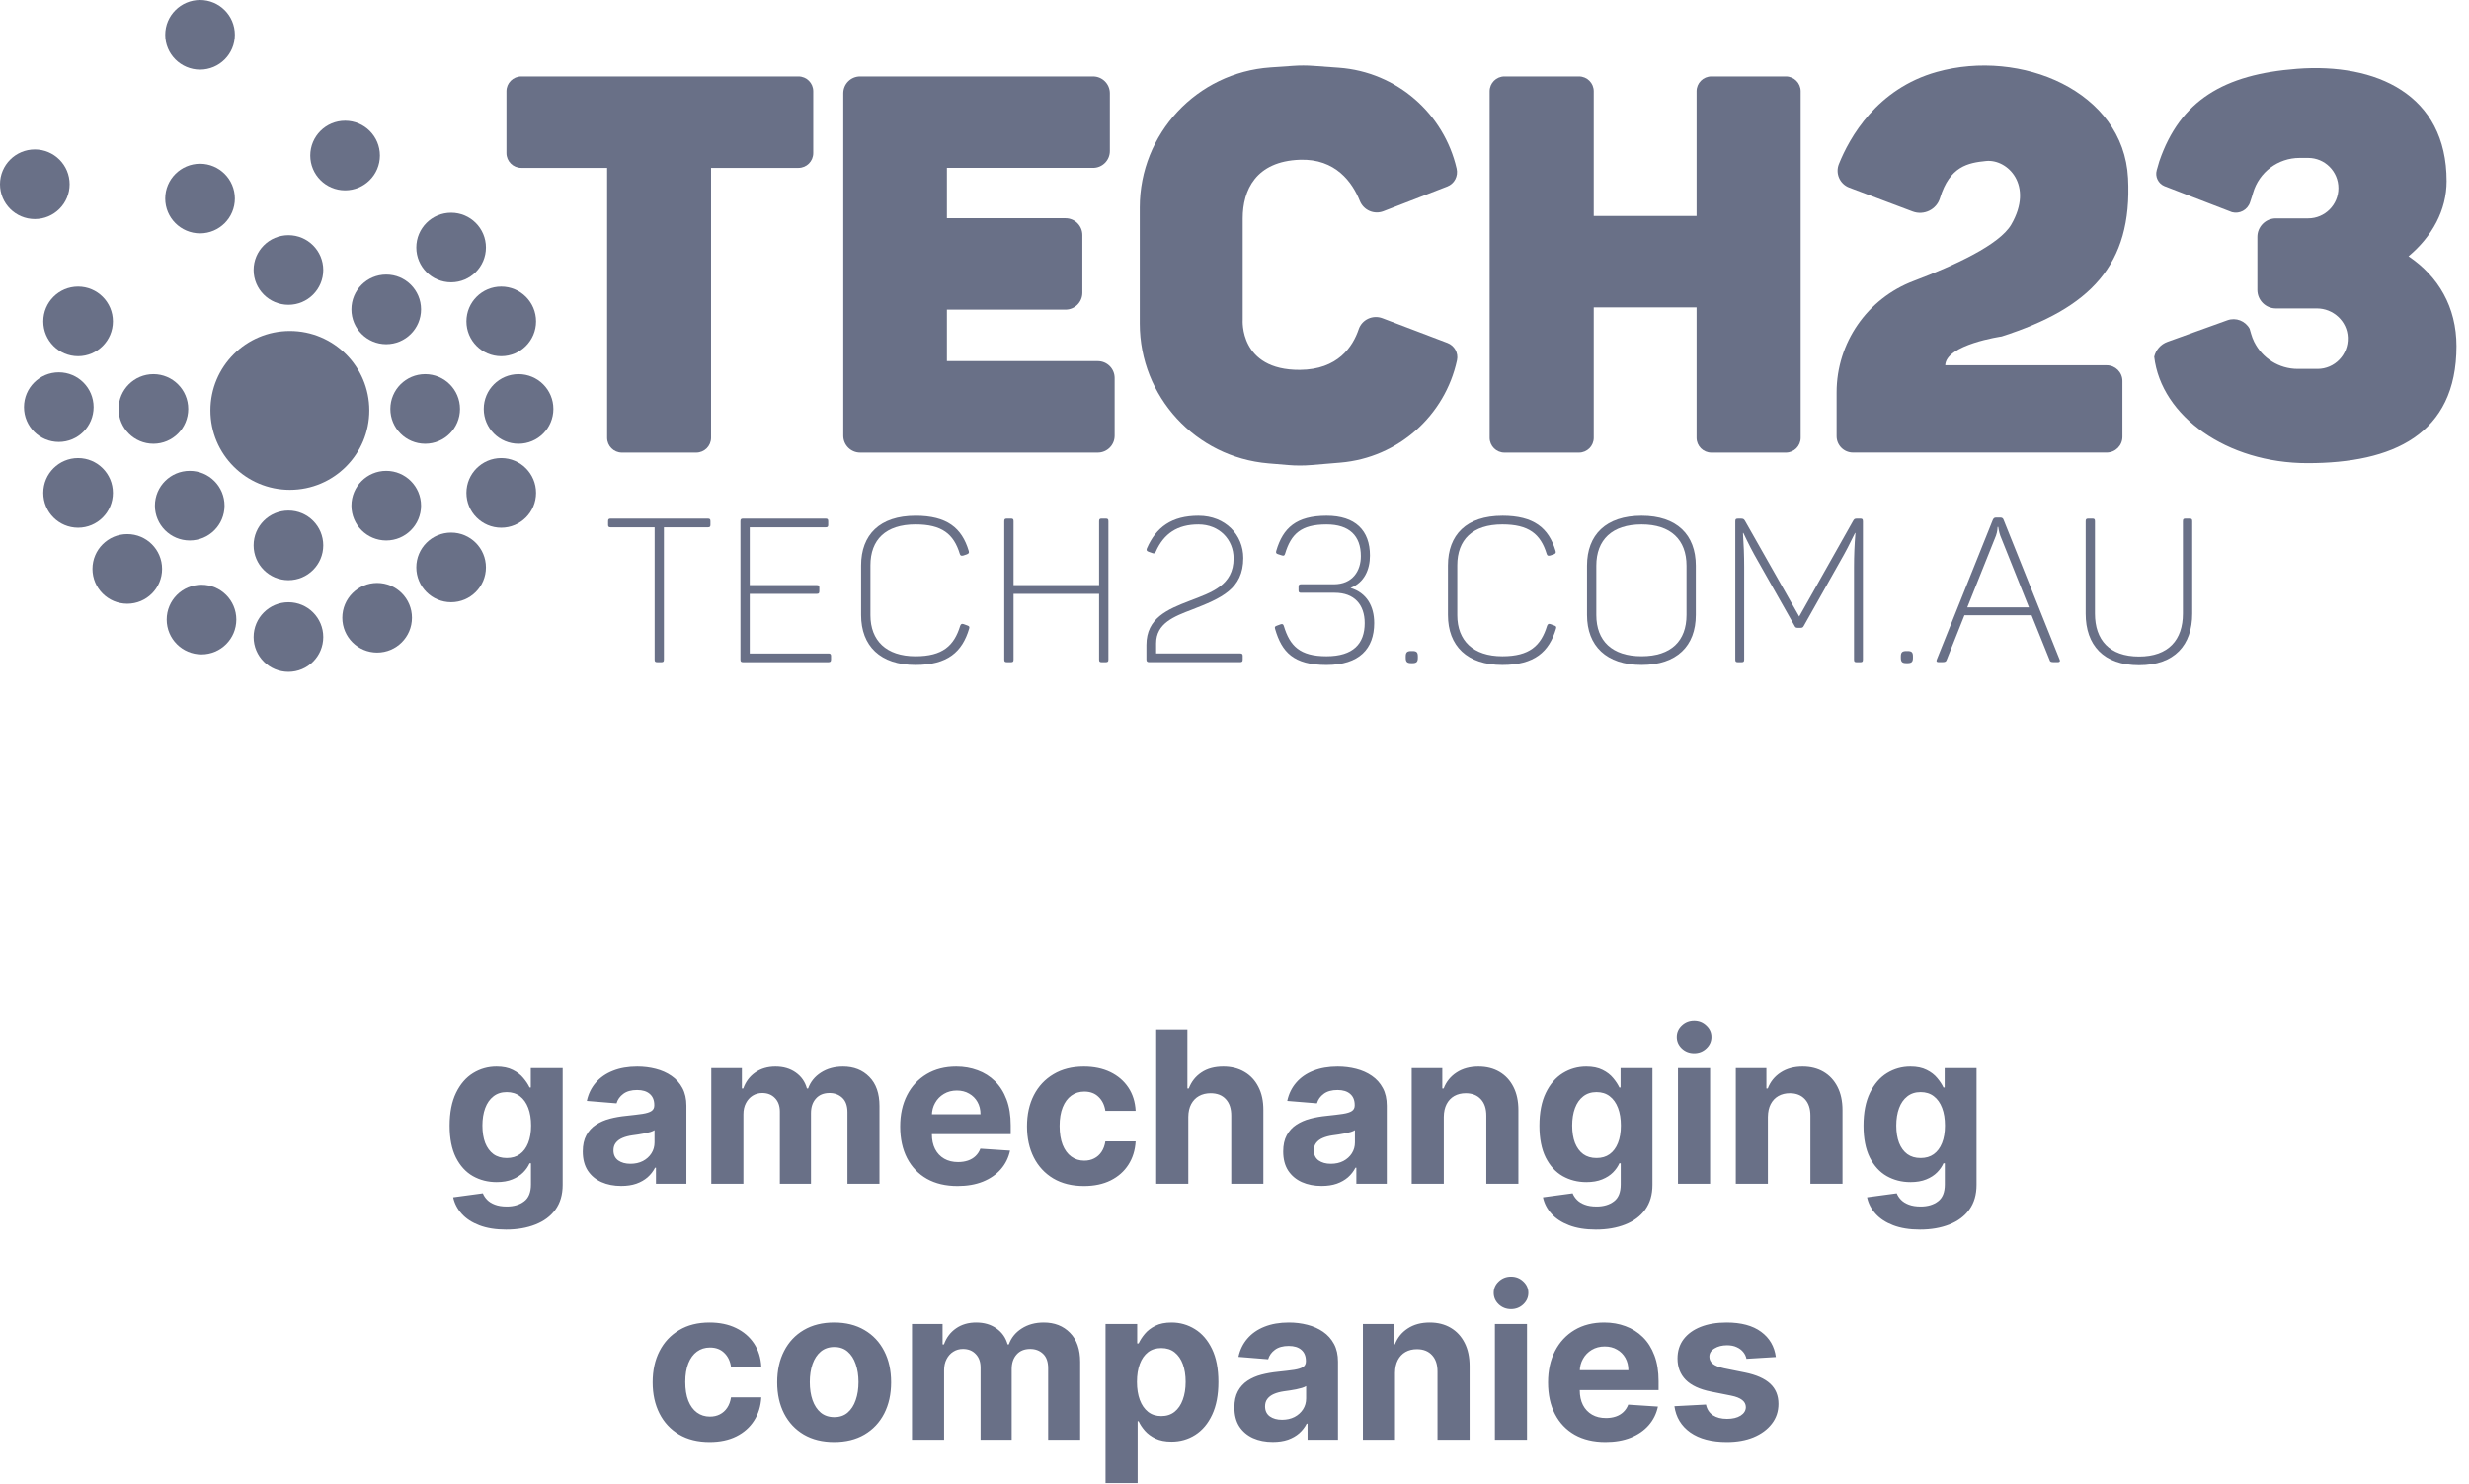
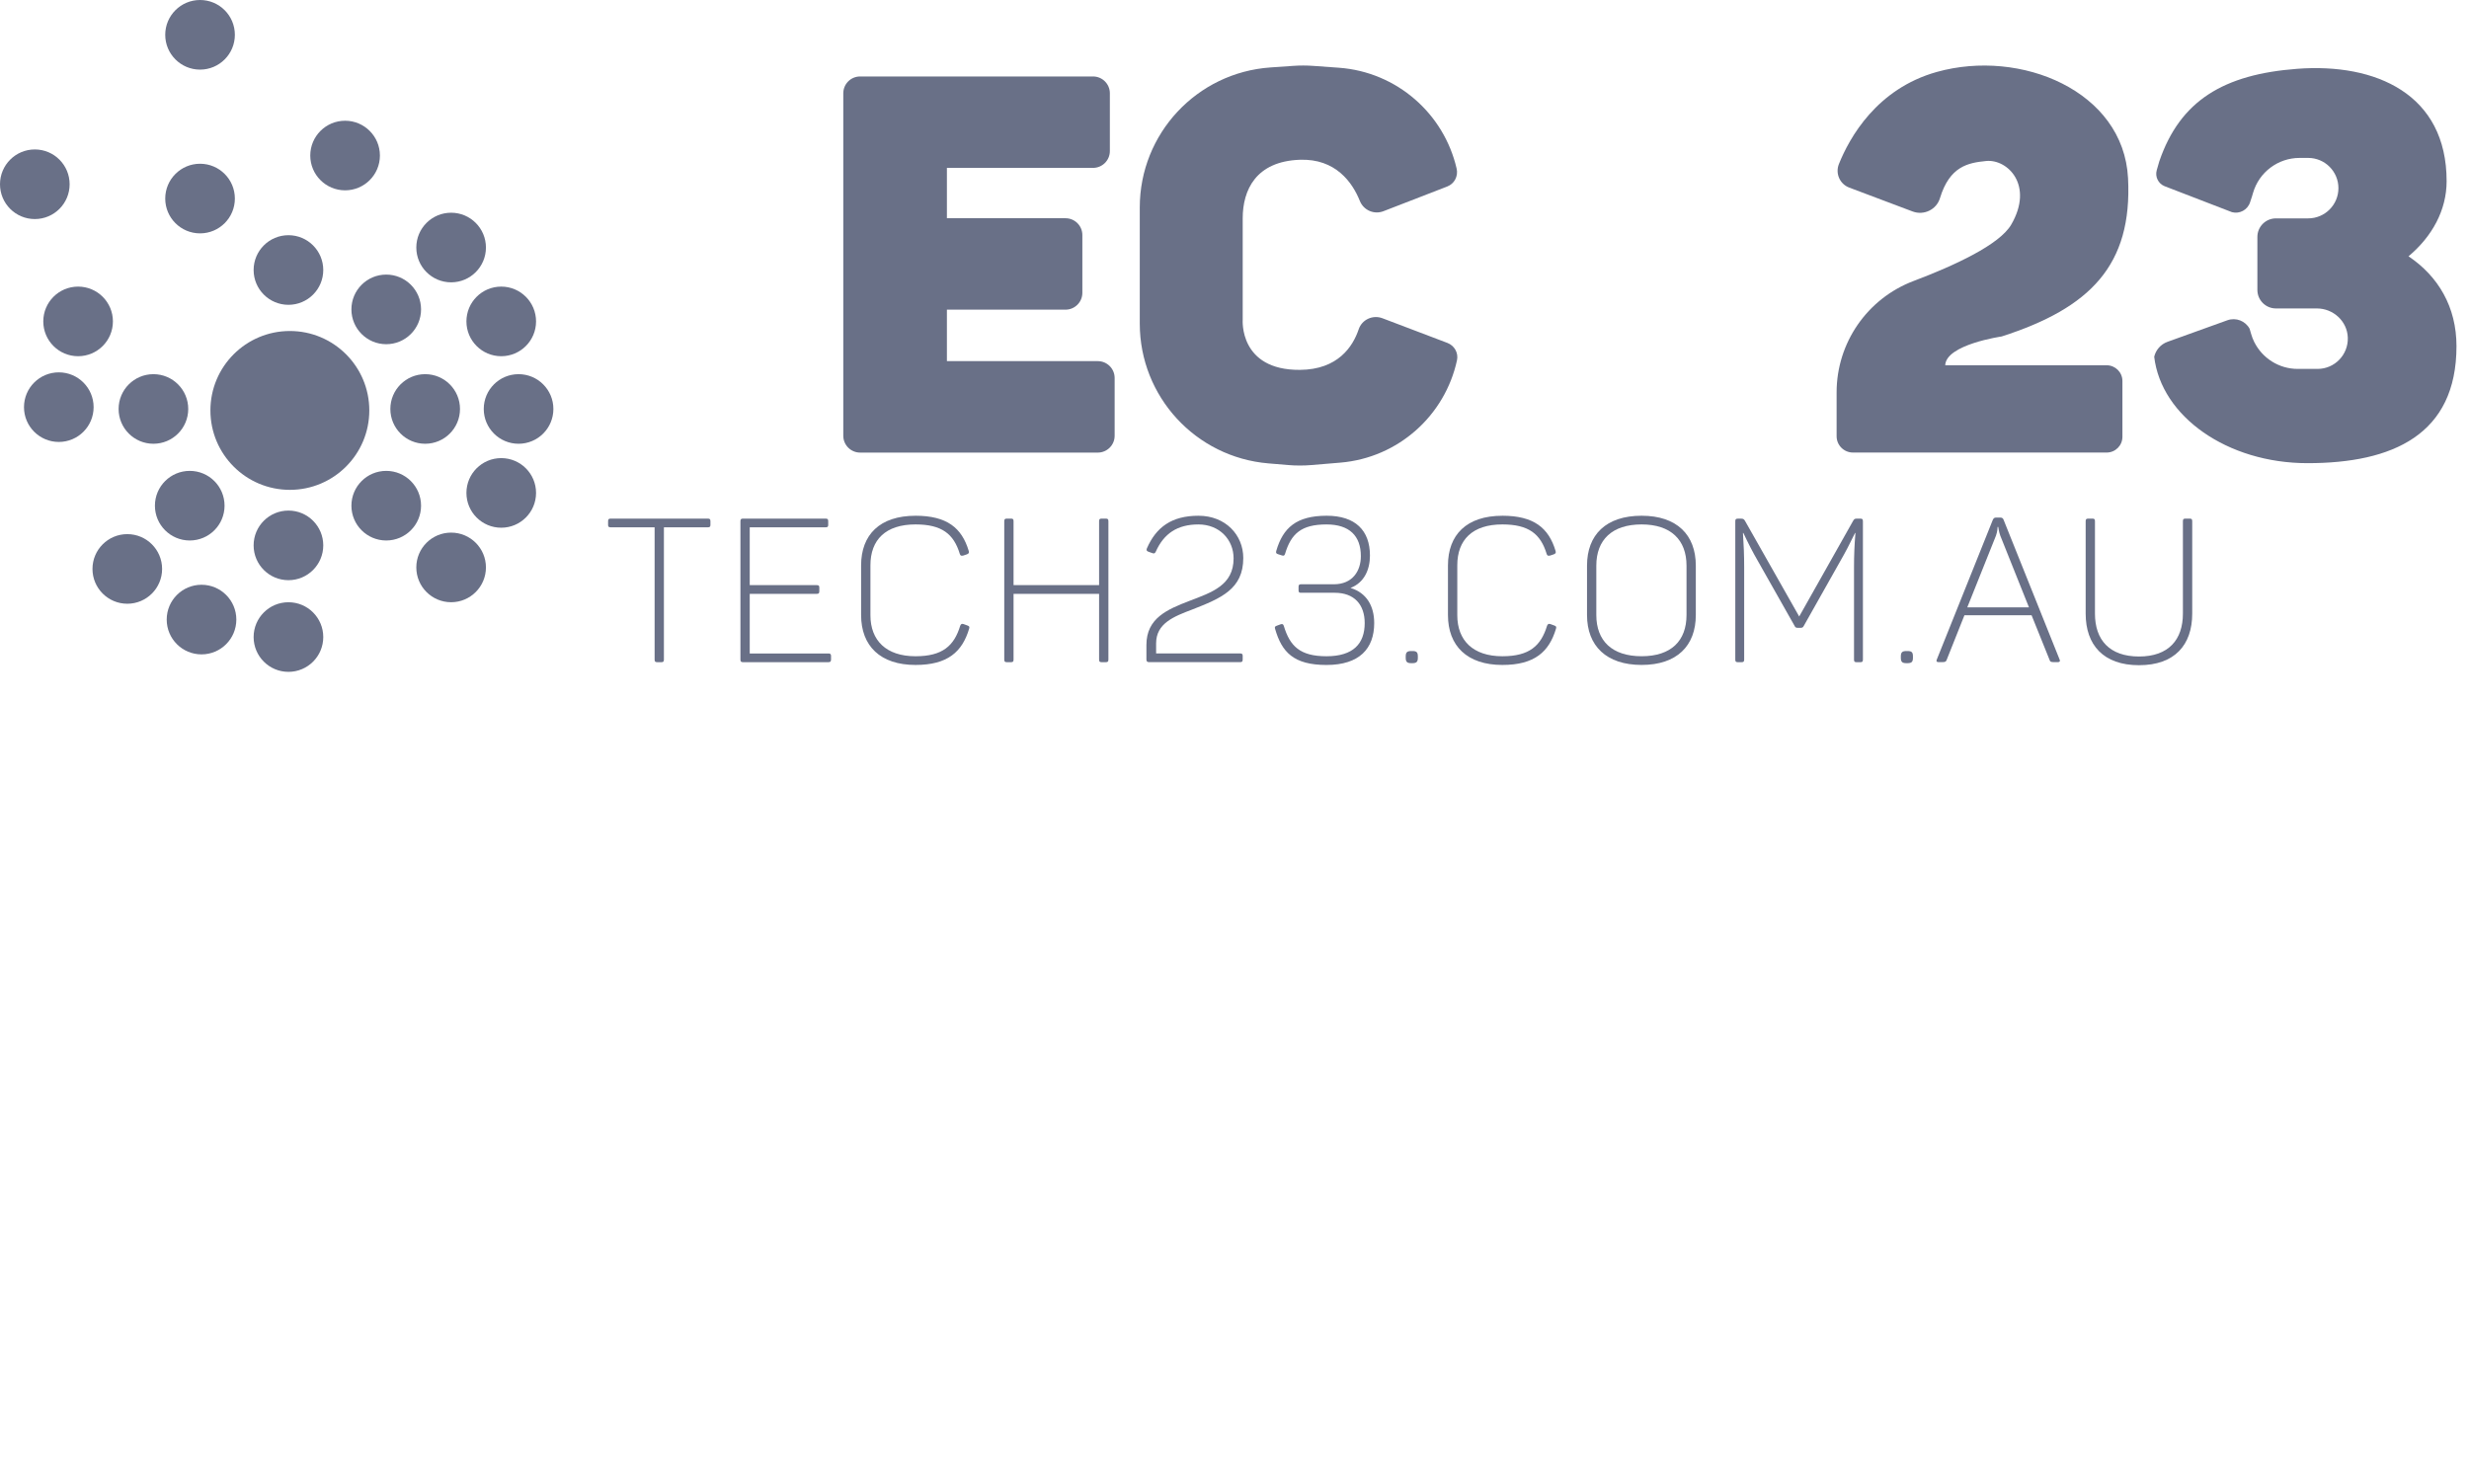
<svg xmlns="http://www.w3.org/2000/svg" width="158" height="95" viewBox="0 0 158 95" fill="none">
-   <path d="M114.283 4.894H109.518C108.995 4.894 108.57 5.318 108.57 5.841V13.825H101.989V5.841C101.989 5.318 101.565 4.894 101.042 4.894H96.276C95.753 4.894 95.328 5.318 95.328 5.841V28.023C95.328 28.546 95.753 28.971 96.276 28.971H101.042C101.565 28.971 101.989 28.546 101.989 28.023V19.678H108.57V28.023C108.57 28.546 108.995 28.971 109.518 28.971H114.283C114.807 28.971 115.231 28.546 115.231 28.023V5.841C115.231 5.318 114.807 4.894 114.283 4.894Z" fill="#697087" />
  <path d="M70.252 23.116H60.596V19.821H68.186C68.781 19.821 69.264 19.338 69.264 18.743V15.046C69.264 14.451 68.781 13.969 68.186 13.969H60.596V10.746H69.946C70.542 10.746 71.024 10.264 71.024 9.668V5.972C71.024 5.376 70.542 4.894 69.946 4.894H55.043C54.447 4.894 53.965 5.376 53.965 5.972V27.892C53.965 28.487 54.447 28.97 55.043 28.97H70.252C70.848 28.97 71.33 28.487 71.33 27.892V24.195C71.33 23.6 70.848 23.116 70.252 23.116Z" fill="#697087" />
-   <path d="M51.096 4.894H33.358C32.835 4.894 32.41 5.318 32.41 5.841V9.8C32.41 10.323 32.835 10.747 33.358 10.747H38.852V28.023C38.852 28.546 39.276 28.971 39.799 28.971H44.555C45.078 28.971 45.503 28.546 45.503 28.023V10.747H51.096C51.619 10.747 52.043 10.323 52.043 9.8V5.841C52.043 5.318 51.619 4.894 51.096 4.894Z" fill="#697087" />
  <path d="M88.467 20.371C87.852 20.137 87.158 20.453 86.948 21.076C86.575 22.182 85.621 23.66 83.183 23.675C79.281 23.701 79.525 20.465 79.525 20.465V13.975C79.525 12.163 80.367 10.327 83.183 10.226C85.479 10.145 86.549 11.686 87.021 12.861C87.26 13.457 87.931 13.751 88.531 13.519L92.617 11.937C93.074 11.76 93.325 11.274 93.216 10.796C92.412 7.292 89.403 4.605 85.675 4.335L84.04 4.217C83.618 4.186 83.195 4.186 82.773 4.215L81.3 4.317C76.591 4.643 72.938 8.557 72.938 13.277V20.712C72.938 25.381 76.516 29.271 81.169 29.661L82.433 29.767C82.933 29.809 83.435 29.809 83.934 29.767L85.771 29.613C89.495 29.301 92.477 26.579 93.238 23.06C93.34 22.591 93.075 22.121 92.627 21.951L88.468 20.371H88.467Z" fill="#697087" />
  <path d="M124.145 12.684C123.921 13.421 123.112 13.808 122.392 13.535L118.327 12.003C117.728 11.77 117.439 11.094 117.679 10.498C118.356 8.812 120.096 5.682 123.943 4.605C129.311 3.102 135.894 5.821 136.181 11.403C136.466 16.984 133.747 19.72 128.093 21.537C128.093 21.537 124.526 22.051 124.482 23.381H134.813C135.37 23.381 135.821 23.832 135.821 24.387V27.961C135.821 28.517 135.37 28.967 134.813 28.967H118.577C117.999 28.967 117.531 28.499 117.531 27.922V25.114C117.531 21.942 119.496 19.104 122.464 17.983C125.102 16.986 127.959 15.659 128.704 14.379C130.174 11.85 128.465 10.168 127.097 10.306C125.95 10.421 124.769 10.635 124.145 12.684Z" fill="#697087" />
  <path d="M154.129 16.406C155.644 15.137 156.568 13.45 156.568 11.598C156.568 6.011 152.021 4.025 147.006 4.404C142.32 4.758 139.514 6.424 138.179 10.333L138.017 10.895C137.898 11.312 138.114 11.75 138.511 11.914L142.834 13.581C143.315 13.709 143.825 13.442 143.987 12.957L144.108 12.591L144.182 12.341C144.567 11.018 145.781 10.108 147.157 10.108H147.708C148.777 10.108 149.644 10.974 149.644 12.043C149.644 13.112 148.777 13.978 147.708 13.978H145.644C144.991 13.978 144.458 14.508 144.458 15.163V18.557C144.458 19.212 144.989 19.743 145.644 19.743H148.265C149.314 19.743 150.207 20.559 150.244 21.607C150.283 22.707 149.402 23.613 148.31 23.613H147.036C145.843 23.613 144.771 22.929 144.255 21.885L144.251 21.889L144.241 21.856C144.167 21.705 144.106 21.546 144.059 21.38L143.96 21.041C143.69 20.545 143.09 20.301 142.537 20.5L138.707 21.879C138.263 22.038 137.956 22.408 137.855 22.835C138.304 26.654 142.525 29.647 147.667 29.647C153.109 29.647 157.199 27.828 157.199 22.159C157.199 19.65 156.037 17.689 154.129 16.405V16.406Z" fill="#697087" />
  <path d="M18.549 31.355C21.357 31.355 23.633 29.079 23.633 26.271C23.633 23.463 21.357 21.187 18.549 21.187C15.741 21.187 13.465 23.463 13.465 26.271C13.465 29.079 15.741 31.355 18.549 31.355Z" fill="#697087" />
  <path d="M24.716 34.596C25.947 34.596 26.945 33.599 26.945 32.368C26.945 31.138 25.947 30.14 24.716 30.14C23.486 30.14 22.488 31.138 22.488 32.368C22.488 33.599 23.486 34.596 24.716 34.596Z" fill="#697087" />
  <path d="M18.459 37.137C19.689 37.137 20.687 36.139 20.687 34.909C20.687 33.678 19.689 32.681 18.459 32.681C17.228 32.681 16.23 33.678 16.23 34.909C16.23 36.139 17.228 37.137 18.459 37.137Z" fill="#697087" />
  <path d="M3.763 28.289C4.994 28.289 5.991 27.292 5.991 26.061C5.991 24.831 4.994 23.834 3.763 23.834C2.533 23.834 1.535 24.831 1.535 26.061C1.535 27.292 2.533 28.289 3.763 28.289Z" fill="#697087" />
  <path d="M4.998 22.801C6.228 22.801 7.226 21.803 7.226 20.573C7.226 19.342 6.228 18.345 4.998 18.345C3.767 18.345 2.77 19.342 2.77 20.573C2.77 21.803 3.767 22.801 4.998 22.801Z" fill="#697087" />
  <path d="M9.818 28.405C11.049 28.405 12.046 27.408 12.046 26.178C12.046 24.947 11.049 23.95 9.818 23.95C8.587 23.95 7.59 24.947 7.59 26.178C7.59 27.408 8.587 28.405 9.818 28.405Z" fill="#697087" />
-   <path d="M4.998 33.779C6.228 33.779 7.226 32.781 7.226 31.551C7.226 30.32 6.228 29.323 4.998 29.323C3.767 29.323 2.77 30.32 2.77 31.551C2.77 32.781 3.767 33.779 4.998 33.779Z" fill="#697087" />
  <path d="M12.142 34.596C13.373 34.596 14.37 33.599 14.37 32.368C14.37 31.138 13.373 30.14 12.142 30.14C10.912 30.14 9.914 31.138 9.914 32.368C9.914 33.599 10.912 34.596 12.142 34.596Z" fill="#697087" />
  <path d="M12.896 41.886C14.127 41.886 15.124 40.889 15.124 39.658C15.124 38.428 14.127 37.43 12.896 37.43C11.665 37.43 10.668 38.428 10.668 39.658C10.668 40.889 11.665 41.886 12.896 41.886Z" fill="#697087" />
  <path d="M18.459 43.005C19.689 43.005 20.687 42.008 20.687 40.777C20.687 39.547 19.689 38.549 18.459 38.549C17.228 38.549 16.23 39.547 16.23 40.777C16.23 42.008 17.228 43.005 18.459 43.005Z" fill="#697087" />
  <path d="M32.076 33.779C33.306 33.779 34.304 32.781 34.304 31.551C34.304 30.32 33.306 29.323 32.076 29.323C30.845 29.323 29.848 30.32 29.848 31.551C29.848 32.781 30.845 33.779 32.076 33.779Z" fill="#697087" />
  <path d="M22.084 12.183C23.314 12.183 24.312 11.186 24.312 9.956C24.312 8.725 23.314 7.728 22.084 7.728C20.853 7.728 19.855 8.725 19.855 9.956C19.855 11.186 20.853 12.183 22.084 12.183Z" fill="#697087" />
  <path d="M2.228 14.022C3.459 14.022 4.456 13.025 4.456 11.794C4.456 10.564 3.459 9.566 2.228 9.566C0.998 9.566 0 10.564 0 11.794C0 13.025 0.998 14.022 2.228 14.022Z" fill="#697087" />
  <path d="M12.802 14.938C14.033 14.938 15.03 13.94 15.03 12.71C15.03 11.479 14.033 10.481 12.802 10.481C11.572 10.481 10.574 11.479 10.574 12.71C10.574 13.94 11.572 14.938 12.802 14.938Z" fill="#697087" />
  <path d="M12.802 4.456C14.033 4.456 15.03 3.458 15.03 2.228C15.03 0.997 14.033 0 12.802 0C11.572 0 10.574 0.997 10.574 2.228C10.574 3.458 11.572 4.456 12.802 4.456Z" fill="#697087" />
  <path d="M18.459 19.511C19.689 19.511 20.687 18.514 20.687 17.283C20.687 16.053 19.689 15.055 18.459 15.055C17.228 15.055 16.23 16.053 16.23 17.283C16.23 18.514 17.228 19.511 18.459 19.511Z" fill="#697087" />
  <path d="M24.716 22.032C25.947 22.032 26.945 21.034 26.945 19.804C26.945 18.573 25.947 17.576 24.716 17.576C23.486 17.576 22.488 18.573 22.488 19.804C22.488 21.034 23.486 22.032 24.716 22.032Z" fill="#697087" />
  <path d="M32.076 22.801C33.306 22.801 34.304 21.803 34.304 20.573C34.304 19.342 33.306 18.345 32.076 18.345C30.845 18.345 29.848 19.342 29.848 20.573C29.848 21.803 30.845 22.801 32.076 22.801Z" fill="#697087" />
  <path d="M33.185 28.405C34.416 28.405 35.413 27.408 35.413 26.178C35.413 24.947 34.416 23.95 33.185 23.95C31.955 23.95 30.957 24.947 30.957 26.178C30.957 27.408 31.955 28.405 33.185 28.405Z" fill="#697087" />
  <path d="M28.869 38.548C30.099 38.548 31.097 37.55 31.097 36.32C31.097 35.089 30.099 34.092 28.869 34.092C27.638 34.092 26.641 35.089 26.641 36.32C26.641 37.55 27.638 38.548 28.869 38.548Z" fill="#697087" />
-   <path d="M24.134 41.77C25.365 41.77 26.363 40.772 26.363 39.542C26.363 38.312 25.365 37.314 24.134 37.314C22.904 37.314 21.906 38.312 21.906 39.542C21.906 40.772 22.904 41.77 24.134 41.77Z" fill="#697087" />
  <path d="M8.146 38.645C9.377 38.645 10.374 37.647 10.374 36.417C10.374 35.187 9.377 34.189 8.146 34.189C6.916 34.189 5.918 35.187 5.918 36.417C5.918 37.647 6.916 38.645 8.146 38.645Z" fill="#697087" />
  <path d="M27.209 28.405C28.439 28.405 29.437 27.408 29.437 26.178C29.437 24.947 28.439 23.95 27.209 23.95C25.978 23.95 24.98 24.947 24.98 26.178C24.98 27.408 25.978 28.405 27.209 28.405Z" fill="#697087" />
  <path d="M28.869 18.072C30.099 18.072 31.097 17.074 31.097 15.844C31.097 14.613 30.099 13.616 28.869 13.616C27.638 13.616 26.641 14.613 26.641 15.844C26.641 17.074 27.638 18.072 28.869 18.072Z" fill="#697087" />
  <path d="M45.463 33.364V33.597C45.463 33.714 45.424 33.753 45.294 33.753H42.486V42.217C42.486 42.346 42.447 42.385 42.331 42.385H42.059C41.929 42.385 41.891 42.346 41.891 42.217V33.753H39.082C38.953 33.753 38.914 33.714 38.914 33.597V33.364C38.914 33.235 38.953 33.196 39.082 33.196H45.294C45.424 33.196 45.463 33.235 45.463 33.364Z" fill="#697087" />
  <path d="M53 33.364V33.597C53 33.714 52.961 33.753 52.832 33.753H47.978V37.454H52.275C52.392 37.454 52.431 37.493 52.431 37.609V37.842C52.431 37.972 52.392 38.011 52.275 38.011H47.978V41.828H53.013C53.129 41.828 53.181 41.867 53.181 41.984V42.217C53.181 42.346 53.129 42.385 53.013 42.385H47.551C47.422 42.385 47.383 42.346 47.383 42.217V33.364C47.383 33.235 47.422 33.196 47.551 33.196H52.832C52.961 33.196 53 33.235 53 33.364Z" fill="#697087" />
  <path d="M58.588 33.012C60.594 33.012 61.552 33.788 61.992 35.263C62.031 35.392 61.992 35.431 61.875 35.483L61.642 35.561C61.513 35.587 61.461 35.574 61.422 35.458C61.034 34.176 60.27 33.568 58.588 33.568C56.673 33.568 55.702 34.552 55.702 36.183V39.379C55.702 40.997 56.711 42.006 58.588 42.006C60.322 42.006 61.059 41.333 61.448 40.052C61.499 39.935 61.551 39.91 61.668 39.949L61.914 40.039C62.031 40.078 62.056 40.13 62.017 40.247C61.577 41.722 60.645 42.563 58.587 42.563C56.336 42.563 55.105 41.347 55.105 39.367V36.196C55.105 34.229 56.297 33.013 58.587 33.013L58.588 33.012Z" fill="#697087" />
  <path d="M70.931 33.364V42.217C70.931 42.346 70.892 42.385 70.763 42.385H70.491C70.374 42.385 70.335 42.346 70.335 42.217V38.011H64.861V42.217C64.861 42.346 64.822 42.385 64.705 42.385H64.434C64.305 42.385 64.266 42.346 64.266 42.217V33.364C64.266 33.235 64.305 33.196 64.434 33.196H64.705C64.822 33.196 64.861 33.235 64.861 33.364V37.454H70.335V33.364C70.335 33.235 70.374 33.196 70.491 33.196H70.763C70.892 33.196 70.931 33.235 70.931 33.364Z" fill="#697087" />
  <path d="M76.703 33.013C78.424 33.013 79.562 34.243 79.562 35.718C79.562 37.711 78.139 38.293 76.288 39.018C75.124 39.458 73.984 39.898 73.984 41.179V41.826H79.355C79.485 41.826 79.524 41.865 79.524 41.982V42.215C79.524 42.344 79.485 42.383 79.355 42.383H73.532C73.415 42.383 73.363 42.331 73.363 42.215V41.282C73.363 39.561 74.709 39.005 76.12 38.461C77.543 37.917 78.942 37.464 78.942 35.743C78.942 34.54 78.036 33.569 76.69 33.569C75.344 33.569 74.477 34.152 73.96 35.316C73.908 35.419 73.856 35.446 73.752 35.407L73.493 35.316C73.377 35.265 73.351 35.226 73.39 35.109C73.986 33.737 74.982 33.012 76.704 33.012L76.703 33.013Z" fill="#697087" />
  <path d="M86.426 37.634C87.449 37.944 87.94 38.786 87.94 39.885C87.94 41.516 86.995 42.564 84.886 42.564C82.776 42.564 82.026 41.736 81.599 40.26C81.56 40.143 81.586 40.092 81.702 40.053L81.948 39.962C82.065 39.923 82.117 39.949 82.156 40.065C82.544 41.347 83.178 42.006 84.886 42.006C86.594 42.006 87.332 41.204 87.332 39.884C87.332 38.707 86.672 37.943 85.416 37.943H83.255C83.138 37.943 83.099 37.904 83.099 37.788V37.568C83.099 37.438 83.138 37.399 83.255 37.399H85.352C86.555 37.399 87.086 36.545 87.086 35.6C87.086 34.294 86.348 33.569 84.886 33.569C83.268 33.569 82.621 34.164 82.233 35.458C82.194 35.575 82.142 35.587 82.025 35.549L81.779 35.471C81.662 35.432 81.637 35.38 81.676 35.251C82.103 33.788 82.957 33.012 84.898 33.012C86.737 33.012 87.668 33.957 87.668 35.561C87.668 36.455 87.306 37.295 86.425 37.632L86.426 37.634Z" fill="#697087" />
  <path d="M90.733 42.022V42.099C90.733 42.358 90.655 42.449 90.383 42.449H90.319C90.047 42.449 89.957 42.371 89.957 42.099V42.022C89.957 41.75 90.047 41.672 90.319 41.672H90.383C90.655 41.672 90.733 41.75 90.733 42.022Z" fill="#697087" />
  <path d="M96.142 33.012C98.149 33.012 99.106 33.788 99.546 35.263C99.585 35.392 99.546 35.431 99.43 35.483L99.197 35.561C99.067 35.587 99.016 35.574 98.977 35.458C98.589 34.176 97.825 33.568 96.142 33.568C94.228 33.568 93.257 34.552 93.257 36.183V39.379C93.257 40.997 94.266 42.006 96.142 42.006C97.876 42.006 98.614 41.333 99.002 40.052C99.054 39.935 99.106 39.91 99.222 39.949L99.468 40.039C99.585 40.078 99.611 40.13 99.572 40.247C99.132 41.722 98.2 42.563 96.142 42.563C93.89 42.563 92.66 41.347 92.66 39.367V36.196C92.66 34.229 93.851 33.013 96.142 33.013L96.142 33.012Z" fill="#697087" />
  <path d="M105.053 33.012C107.304 33.012 108.521 34.228 108.521 36.208V39.365C108.521 41.345 107.305 42.562 105.053 42.562C102.8 42.562 101.559 41.345 101.559 39.365V36.208C101.559 34.228 102.775 33.012 105.053 33.012ZM105.053 33.568C103.163 33.568 102.154 34.552 102.154 36.208V39.365C102.154 41.021 103.163 42.005 105.053 42.005C106.942 42.005 107.926 41.021 107.926 39.365V36.208C107.926 34.552 106.917 33.568 105.053 33.568Z" fill="#697087" />
  <path d="M119.215 33.366V42.218C119.215 42.347 119.176 42.386 119.06 42.386H118.801C118.684 42.386 118.645 42.347 118.645 42.218V36.278C118.645 35.605 118.671 34.88 118.736 34.117H118.71C118.386 34.79 118.089 35.359 117.738 35.968L115.434 40.057C115.383 40.16 115.331 40.186 115.227 40.186H115.059C114.942 40.186 114.89 40.174 114.839 40.057L112.497 35.916C112.16 35.334 111.876 34.778 111.565 34.117H111.538C111.59 34.881 111.616 35.579 111.616 36.278V42.218C111.616 42.347 111.577 42.386 111.448 42.386H111.215C111.086 42.386 111.047 42.347 111.047 42.218V33.366C111.047 33.236 111.086 33.198 111.215 33.198H111.422C111.565 33.198 111.604 33.236 111.669 33.34L115.137 39.461L118.58 33.352C118.645 33.236 118.683 33.197 118.813 33.197H119.059C119.175 33.197 119.214 33.236 119.214 33.365L119.215 33.366Z" fill="#697087" />
  <path d="M122.416 42.022V42.099C122.416 42.358 122.338 42.449 122.067 42.449H122.003C121.731 42.449 121.641 42.371 121.641 42.099V42.022C121.641 41.75 121.731 41.672 122.003 41.672H122.067C122.338 41.672 122.416 41.75 122.416 42.022Z" fill="#697087" />
  <path d="M131.678 42.383H131.445C131.251 42.383 131.187 42.357 131.16 42.241L130.008 39.382H125.711L124.573 42.241C124.534 42.358 124.47 42.383 124.275 42.383H124.055C123.926 42.383 123.899 42.319 123.938 42.228L127.523 33.285C127.575 33.168 127.626 33.129 127.743 33.129H128.002C128.119 33.129 128.183 33.168 128.222 33.285L131.806 42.228C131.845 42.318 131.819 42.383 131.677 42.383H131.678ZM127.873 33.726H127.834C127.834 33.791 127.822 34.023 127.731 34.282L125.893 38.877H129.841L128.003 34.282C127.912 34.023 127.886 33.791 127.873 33.726Z" fill="#697087" />
  <path d="M136.884 42.022C138.775 42.022 139.692 40.948 139.692 39.278V33.364C139.692 33.235 139.731 33.196 139.848 33.196H140.132C140.249 33.196 140.288 33.235 140.288 33.364V39.278C140.288 41.285 139.164 42.579 136.884 42.579C134.607 42.579 133.469 41.285 133.469 39.278V33.364C133.469 33.235 133.508 33.196 133.637 33.196H133.908C134.025 33.196 134.064 33.235 134.064 33.364V39.278C134.064 40.948 134.982 42.022 136.886 42.022H136.884Z" fill="#697087" />
-   <path d="M32.385 78.704C31.72 78.704 31.149 78.612 30.673 78.429C30.201 78.249 29.825 78.003 29.545 77.691C29.265 77.379 29.084 77.029 29 76.64L30.9 76.384C30.958 76.532 31.049 76.671 31.175 76.799C31.3 76.928 31.466 77.031 31.672 77.108C31.88 77.188 32.134 77.228 32.433 77.228C32.88 77.228 33.248 77.119 33.538 76.9C33.83 76.685 33.977 76.323 33.977 75.816V74.461H33.89C33.8 74.666 33.665 74.861 33.485 75.044C33.305 75.227 33.073 75.377 32.79 75.492C32.507 75.608 32.17 75.666 31.778 75.666C31.221 75.666 30.715 75.537 30.259 75.28C29.805 75.02 29.444 74.623 29.174 74.089C28.907 73.552 28.773 72.874 28.773 72.055C28.773 71.216 28.91 70.515 29.183 69.952C29.456 69.39 29.82 68.969 30.273 68.689C30.729 68.409 31.229 68.269 31.773 68.269C32.187 68.269 32.535 68.34 32.814 68.482C33.094 68.62 33.319 68.793 33.489 69.002C33.663 69.208 33.797 69.411 33.89 69.61H33.967V68.366H36.007V75.844C36.007 76.475 35.852 77.002 35.544 77.426C35.235 77.85 34.807 78.168 34.261 78.381C33.718 78.596 33.092 78.704 32.385 78.704ZM32.428 74.123C32.76 74.123 33.039 74.041 33.267 73.877C33.499 73.71 33.676 73.472 33.798 73.164C33.923 72.852 33.986 72.479 33.986 72.045C33.986 71.611 33.925 71.235 33.803 70.917C33.681 70.595 33.504 70.346 33.272 70.169C33.041 69.992 32.76 69.904 32.428 69.904C32.091 69.904 31.806 69.996 31.575 70.179C31.344 70.359 31.168 70.61 31.049 70.931C30.931 71.253 30.871 71.624 30.871 72.045C30.871 72.472 30.931 72.842 31.049 73.154C31.172 73.463 31.347 73.702 31.575 73.872C31.806 74.04 32.091 74.123 32.428 74.123ZM39.753 75.912C39.281 75.912 38.86 75.83 38.49 75.666C38.12 75.499 37.828 75.253 37.612 74.928C37.4 74.6 37.294 74.192 37.294 73.704C37.294 73.292 37.37 72.947 37.521 72.667C37.672 72.387 37.877 72.162 38.138 71.992C38.398 71.822 38.694 71.693 39.025 71.606C39.36 71.519 39.71 71.458 40.076 71.423C40.507 71.378 40.854 71.336 41.118 71.297C41.382 71.256 41.573 71.195 41.692 71.114C41.811 71.034 41.87 70.915 41.87 70.757V70.729C41.87 70.423 41.774 70.187 41.581 70.02C41.391 69.853 41.121 69.769 40.771 69.769C40.401 69.769 40.107 69.851 39.888 70.015C39.67 70.176 39.525 70.378 39.454 70.623L37.554 70.468C37.651 70.018 37.841 69.629 38.123 69.301C38.407 68.97 38.771 68.716 39.218 68.54C39.668 68.359 40.189 68.269 40.781 68.269C41.192 68.269 41.586 68.318 41.962 68.414C42.341 68.511 42.677 68.66 42.97 68.863C43.266 69.065 43.498 69.325 43.669 69.644C43.839 69.959 43.925 70.336 43.925 70.777V75.772H41.977V74.745H41.919C41.8 74.977 41.64 75.181 41.441 75.358C41.242 75.531 41.002 75.668 40.723 75.767C40.443 75.864 40.12 75.912 39.753 75.912ZM40.342 74.494C40.644 74.494 40.911 74.435 41.142 74.316C41.374 74.194 41.555 74.03 41.687 73.824C41.819 73.618 41.885 73.385 41.885 73.125V72.339C41.82 72.381 41.732 72.419 41.62 72.455C41.51 72.487 41.386 72.518 41.248 72.546C41.11 72.572 40.972 72.596 40.834 72.619C40.695 72.638 40.57 72.656 40.458 72.672C40.216 72.707 40.006 72.763 39.826 72.841C39.646 72.918 39.506 73.022 39.406 73.154C39.306 73.282 39.257 73.443 39.257 73.636C39.257 73.916 39.358 74.13 39.56 74.278C39.766 74.422 40.027 74.494 40.342 74.494ZM45.518 75.772V68.366H47.476V69.672H47.563C47.717 69.239 47.974 68.896 48.334 68.646C48.694 68.395 49.125 68.269 49.627 68.269C50.135 68.269 50.567 68.397 50.924 68.65C51.281 68.901 51.519 69.242 51.638 69.672H51.715C51.866 69.248 52.139 68.909 52.534 68.655C52.933 68.398 53.404 68.269 53.947 68.269C54.639 68.269 55.2 68.49 55.63 68.93C56.064 69.367 56.281 69.988 56.281 70.791V75.772H54.232V71.196C54.232 70.785 54.123 70.476 53.904 70.27C53.685 70.065 53.412 69.962 53.084 69.962C52.711 69.962 52.42 70.081 52.211 70.319C52.002 70.553 51.898 70.864 51.898 71.249V75.772H49.906V71.153C49.906 70.79 49.802 70.5 49.593 70.285C49.387 70.07 49.115 69.962 48.778 69.962C48.55 69.962 48.344 70.02 48.161 70.135C47.981 70.248 47.838 70.407 47.732 70.613C47.626 70.815 47.573 71.053 47.573 71.326V75.772H45.518ZM61.279 75.917C60.518 75.917 59.862 75.763 59.312 75.454C58.766 75.142 58.344 74.702 58.048 74.133C57.753 73.561 57.605 72.884 57.605 72.103C57.605 71.341 57.753 70.672 58.048 70.097C58.344 69.522 58.761 69.073 59.298 68.752C59.838 68.43 60.471 68.269 61.197 68.269C61.686 68.269 62.141 68.348 62.562 68.506C62.986 68.66 63.356 68.893 63.671 69.205C63.989 69.517 64.237 69.909 64.414 70.382C64.591 70.851 64.679 71.4 64.679 72.03V72.595H58.425V71.322H62.745C62.745 71.026 62.681 70.764 62.552 70.536C62.424 70.308 62.245 70.129 62.017 70.001C61.792 69.869 61.53 69.803 61.231 69.803C60.919 69.803 60.643 69.875 60.402 70.02C60.164 70.161 59.977 70.352 59.842 70.594C59.707 70.831 59.638 71.097 59.635 71.389V72.6C59.635 72.966 59.703 73.282 59.838 73.549C59.976 73.816 60.17 74.022 60.421 74.166C60.672 74.311 60.969 74.383 61.313 74.383C61.541 74.383 61.75 74.351 61.94 74.287C62.13 74.223 62.292 74.126 62.427 73.998C62.562 73.869 62.665 73.712 62.736 73.525L64.636 73.651C64.539 74.107 64.341 74.506 64.043 74.846C63.747 75.184 63.364 75.448 62.895 75.637C62.429 75.824 61.89 75.917 61.279 75.917ZM69.366 75.917C68.607 75.917 67.955 75.756 67.408 75.435C66.865 75.11 66.447 74.66 66.155 74.085C65.865 73.509 65.721 72.847 65.721 72.098C65.721 71.339 65.867 70.674 66.159 70.102C66.455 69.526 66.875 69.078 67.418 68.757C67.961 68.432 68.607 68.269 69.357 68.269C70.003 68.269 70.569 68.387 71.054 68.621C71.539 68.856 71.924 69.186 72.206 69.61C72.489 70.034 72.645 70.532 72.674 71.105H70.736C70.681 70.735 70.536 70.438 70.302 70.213C70.07 69.984 69.766 69.87 69.39 69.87C69.072 69.87 68.794 69.957 68.556 70.131C68.321 70.301 68.138 70.55 68.006 70.878C67.874 71.206 67.808 71.603 67.808 72.069C67.808 72.541 67.873 72.943 68.001 73.274C68.133 73.606 68.318 73.858 68.556 74.031C68.794 74.205 69.072 74.292 69.39 74.292C69.625 74.292 69.836 74.244 70.022 74.147C70.212 74.051 70.368 73.911 70.49 73.728C70.615 73.541 70.697 73.318 70.736 73.058H72.674C72.642 73.623 72.488 74.121 72.211 74.552C71.938 74.98 71.56 75.314 71.078 75.555C70.596 75.796 70.025 75.917 69.366 75.917ZM76.044 71.49V75.772H73.989V65.897H75.986V69.672H76.073C76.24 69.236 76.51 68.893 76.883 68.646C77.256 68.395 77.723 68.269 78.286 68.269C78.8 68.269 79.249 68.382 79.631 68.607C80.017 68.829 80.316 69.149 80.528 69.567C80.744 69.981 80.85 70.478 80.847 71.056V75.772H78.792V71.423C78.796 70.966 78.68 70.611 78.445 70.357C78.214 70.103 77.889 69.976 77.471 69.976C77.191 69.976 76.944 70.036 76.728 70.155C76.516 70.274 76.349 70.447 76.227 70.675C76.108 70.901 76.047 71.172 76.044 71.49ZM84.575 75.912C84.103 75.912 83.681 75.83 83.312 75.666C82.942 75.499 82.65 75.253 82.434 74.928C82.222 74.6 82.116 74.192 82.116 73.704C82.116 73.292 82.191 72.947 82.343 72.667C82.494 72.387 82.699 72.162 82.96 71.992C83.22 71.822 83.516 71.693 83.847 71.606C84.181 71.519 84.532 71.458 84.898 71.423C85.329 71.378 85.676 71.336 85.94 71.297C86.203 71.256 86.395 71.195 86.514 71.114C86.633 71.034 86.692 70.915 86.692 70.757V70.729C86.692 70.423 86.596 70.187 86.403 70.02C86.213 69.853 85.943 69.769 85.593 69.769C85.223 69.769 84.929 69.851 84.71 70.015C84.492 70.176 84.347 70.378 84.276 70.623L82.376 70.468C82.473 70.018 82.662 69.629 82.945 69.301C83.228 68.97 83.593 68.716 84.04 68.54C84.49 68.359 85.011 68.269 85.602 68.269C86.014 68.269 86.408 68.318 86.784 68.414C87.163 68.511 87.499 68.66 87.792 68.863C88.087 69.065 88.32 69.325 88.491 69.644C88.661 69.959 88.746 70.336 88.746 70.777V75.772H86.798V74.745H86.74C86.621 74.977 86.462 75.181 86.263 75.358C86.064 75.531 85.824 75.668 85.544 75.767C85.265 75.864 84.942 75.912 84.575 75.912ZM85.163 74.494C85.466 74.494 85.733 74.435 85.964 74.316C86.195 74.194 86.377 74.03 86.509 73.824C86.641 73.618 86.707 73.385 86.707 73.125V72.339C86.642 72.381 86.554 72.419 86.441 72.455C86.332 72.487 86.208 72.518 86.07 72.546C85.932 72.572 85.794 72.596 85.655 72.619C85.517 72.638 85.392 72.656 85.279 72.672C85.038 72.707 84.828 72.763 84.647 72.841C84.468 72.918 84.328 73.022 84.228 73.154C84.128 73.282 84.079 73.443 84.079 73.636C84.079 73.916 84.18 74.13 84.382 74.278C84.588 74.422 84.848 74.494 85.163 74.494ZM92.394 71.49V75.772H90.34V68.366H92.298V69.672H92.385C92.549 69.242 92.823 68.901 93.209 68.65C93.595 68.397 94.063 68.269 94.612 68.269C95.127 68.269 95.575 68.382 95.958 68.607C96.34 68.832 96.638 69.153 96.85 69.571C97.062 69.986 97.168 70.481 97.168 71.056V75.772H95.114V71.423C95.117 70.97 95.001 70.616 94.767 70.362C94.532 70.105 94.209 69.976 93.797 69.976C93.521 69.976 93.277 70.036 93.064 70.155C92.856 70.274 92.692 70.447 92.573 70.675C92.457 70.901 92.397 71.172 92.394 71.49ZM102.124 78.704C101.459 78.704 100.888 78.612 100.412 78.429C99.94 78.249 99.564 78.003 99.284 77.691C99.004 77.379 98.823 77.029 98.739 76.64L100.639 76.384C100.697 76.532 100.788 76.671 100.914 76.799C101.039 76.928 101.205 77.031 101.411 77.108C101.619 77.188 101.873 77.228 102.172 77.228C102.619 77.228 102.987 77.119 103.277 76.9C103.569 76.685 103.716 76.323 103.716 75.816V74.461H103.629C103.539 74.666 103.404 74.861 103.224 75.044C103.044 75.227 102.812 75.377 102.529 75.492C102.246 75.608 101.909 75.666 101.517 75.666C100.96 75.666 100.454 75.537 99.998 75.28C99.544 75.02 99.183 74.623 98.913 74.089C98.646 73.552 98.513 72.874 98.513 72.055C98.513 71.216 98.649 70.515 98.922 69.952C99.195 69.39 99.559 68.969 100.012 68.689C100.469 68.409 100.968 68.269 101.512 68.269C101.926 68.269 102.274 68.34 102.553 68.482C102.833 68.62 103.058 68.793 103.229 69.002C103.402 69.208 103.536 69.411 103.629 69.61H103.706V68.366H105.746V75.844C105.746 76.475 105.591 77.002 105.283 77.426C104.974 77.85 104.546 78.168 104 78.381C103.457 78.596 102.831 78.704 102.124 78.704ZM102.168 74.123C102.499 74.123 102.778 74.041 103.007 73.877C103.238 73.71 103.415 73.472 103.537 73.164C103.663 72.852 103.725 72.479 103.725 72.045C103.725 71.611 103.664 71.235 103.542 70.917C103.42 70.595 103.243 70.346 103.011 70.169C102.78 69.992 102.499 69.904 102.168 69.904C101.83 69.904 101.546 69.996 101.314 70.179C101.083 70.359 100.907 70.61 100.788 70.931C100.669 71.253 100.61 71.624 100.61 72.045C100.61 72.472 100.669 72.842 100.788 73.154C100.911 73.463 101.086 73.702 101.314 73.872C101.546 74.04 101.83 74.123 102.168 74.123ZM107.38 75.772V68.366H109.435V75.772H107.38ZM108.412 67.411C108.107 67.411 107.845 67.31 107.626 67.107C107.411 66.902 107.303 66.656 107.303 66.37C107.303 66.087 107.411 65.844 107.626 65.642C107.845 65.436 108.107 65.333 108.412 65.333C108.718 65.333 108.978 65.436 109.193 65.642C109.412 65.844 109.521 66.087 109.521 66.37C109.521 66.656 109.412 66.902 109.193 67.107C108.978 67.31 108.718 67.411 108.412 67.411ZM113.134 71.49V75.772H111.08V68.366H113.038V69.672H113.125C113.289 69.242 113.563 68.901 113.949 68.65C114.335 68.397 114.803 68.269 115.353 68.269C115.867 68.269 116.315 68.382 116.698 68.607C117.08 68.832 117.378 69.153 117.59 69.571C117.802 69.986 117.908 70.481 117.908 71.056V75.772H115.854V71.423C115.857 70.97 115.741 70.616 115.507 70.362C115.272 70.105 114.949 69.976 114.538 69.976C114.261 69.976 114.017 70.036 113.805 70.155C113.596 70.274 113.432 70.447 113.313 70.675C113.197 70.901 113.138 71.172 113.134 71.49ZM122.864 78.704C122.199 78.704 121.628 78.612 121.152 78.429C120.68 78.249 120.304 78.003 120.024 77.691C119.744 77.379 119.563 77.029 119.479 76.64L121.379 76.384C121.437 76.532 121.529 76.671 121.654 76.799C121.779 76.928 121.945 77.031 122.151 77.108C122.359 77.188 122.613 77.228 122.912 77.228C123.359 77.228 123.727 77.119 124.017 76.9C124.309 76.685 124.456 76.323 124.456 75.816V74.461H124.369C124.279 74.666 124.144 74.861 123.964 75.044C123.784 75.227 123.552 75.377 123.269 75.492C122.986 75.608 122.649 75.666 122.257 75.666C121.7 75.666 121.194 75.537 120.738 75.28C120.284 75.02 119.923 74.623 119.653 74.089C119.386 73.552 119.252 72.874 119.252 72.055C119.252 71.216 119.389 70.515 119.662 69.952C119.936 69.39 120.299 68.969 120.752 68.689C121.209 68.409 121.709 68.269 122.252 68.269C122.666 68.269 123.014 68.34 123.293 68.482C123.573 68.62 123.798 68.793 123.969 69.002C124.142 69.208 124.276 69.411 124.369 69.61H124.446V68.366H126.486V75.844C126.486 76.475 126.331 77.002 126.023 77.426C125.714 77.85 125.287 78.168 124.74 78.381C124.197 78.596 123.571 78.704 122.864 78.704ZM122.908 74.123C123.239 74.123 123.518 74.041 123.747 73.877C123.978 73.71 124.155 73.472 124.277 73.164C124.403 72.852 124.465 72.479 124.465 72.045C124.465 71.611 124.404 71.235 124.282 70.917C124.16 70.595 123.983 70.346 123.751 70.169C123.52 69.992 123.239 69.904 122.908 69.904C122.57 69.904 122.286 69.996 122.054 70.179C121.823 70.359 121.647 70.61 121.529 70.931C121.41 71.253 121.35 71.624 121.35 72.045C121.35 72.472 121.41 72.842 121.529 73.154C121.651 73.463 121.826 73.702 122.054 73.872C122.286 74.04 122.57 74.123 122.908 74.123ZM45.41 92.299C44.652 92.299 43.999 92.139 43.453 91.817C42.909 91.492 42.491 91.043 42.199 90.467C41.91 89.892 41.765 89.229 41.765 88.481C41.765 87.722 41.911 87.056 42.204 86.484C42.499 85.909 42.919 85.46 43.462 85.139C44.005 84.814 44.652 84.652 45.401 84.652C46.047 84.652 46.613 84.769 47.098 85.004C47.584 85.239 47.968 85.568 48.251 85.992C48.533 86.417 48.689 86.915 48.718 87.487H46.78C46.725 87.118 46.581 86.82 46.346 86.595C46.114 86.367 45.811 86.253 45.434 86.253C45.116 86.253 44.838 86.34 44.6 86.513C44.366 86.683 44.182 86.933 44.05 87.261C43.919 87.588 43.853 87.986 43.853 88.452C43.853 88.924 43.917 89.326 44.046 89.657C44.177 89.988 44.362 90.24 44.6 90.414C44.838 90.588 45.116 90.674 45.434 90.674C45.669 90.674 45.88 90.626 46.066 90.53C46.256 90.433 46.412 90.293 46.534 90.11C46.659 89.924 46.741 89.7 46.78 89.44H48.718C48.686 90.006 48.532 90.504 48.255 90.935C47.982 91.362 47.605 91.697 47.122 91.938C46.64 92.179 46.069 92.299 45.41 92.299ZM53.38 92.299C52.631 92.299 51.983 92.14 51.437 91.822C50.894 91.501 50.474 91.054 50.178 90.482C49.883 89.906 49.735 89.239 49.735 88.481C49.735 87.715 49.883 87.047 50.178 86.475C50.474 85.899 50.894 85.452 51.437 85.134C51.983 84.813 52.631 84.652 53.38 84.652C54.129 84.652 54.775 84.813 55.319 85.134C55.865 85.452 56.286 85.899 56.582 86.475C56.878 87.047 57.026 87.715 57.026 88.481C57.026 89.239 56.878 89.906 56.582 90.482C56.286 91.054 55.865 91.501 55.319 91.822C54.775 92.14 54.129 92.299 53.38 92.299ZM53.39 90.708C53.731 90.708 54.015 90.612 54.243 90.419C54.471 90.223 54.644 89.956 54.759 89.618C54.878 89.281 54.938 88.897 54.938 88.466C54.938 88.035 54.878 87.651 54.759 87.314C54.644 86.976 54.471 86.709 54.243 86.513C54.015 86.317 53.731 86.219 53.39 86.219C53.046 86.219 52.757 86.317 52.522 86.513C52.29 86.709 52.115 86.976 51.996 87.314C51.88 87.651 51.822 88.035 51.822 88.466C51.822 88.897 51.88 89.281 51.996 89.618C52.115 89.956 52.29 90.223 52.522 90.419C52.757 90.612 53.046 90.708 53.39 90.708ZM58.361 92.155V84.748H60.319V86.055H60.406C60.56 85.621 60.818 85.279 61.178 85.028C61.538 84.777 61.968 84.652 62.47 84.652C62.978 84.652 63.41 84.779 63.767 85.033C64.124 85.284 64.362 85.624 64.481 86.055H64.558C64.709 85.631 64.982 85.292 65.378 85.038C65.776 84.781 66.247 84.652 66.79 84.652C67.482 84.652 68.043 84.872 68.474 85.312C68.907 85.75 69.124 86.37 69.124 87.174V92.155H67.075V87.579C67.075 87.167 66.966 86.859 66.747 86.653C66.529 86.447 66.255 86.344 65.927 86.344C65.555 86.344 65.263 86.463 65.055 86.701C64.846 86.936 64.741 87.246 64.741 87.632V92.155H62.75V87.535C62.75 87.172 62.645 86.883 62.436 86.668C62.23 86.452 61.959 86.344 61.621 86.344C61.393 86.344 61.187 86.402 61.004 86.518C60.824 86.63 60.681 86.79 60.575 86.995C60.469 87.198 60.416 87.436 60.416 87.709V92.155H58.361ZM70.747 94.932V84.748H72.772V85.992H72.864C72.954 85.793 73.084 85.591 73.255 85.385C73.428 85.176 73.653 85.002 73.93 84.864C74.21 84.723 74.557 84.652 74.971 84.652C75.511 84.652 76.01 84.793 76.466 85.076C76.923 85.356 77.287 85.779 77.561 86.344C77.834 86.907 77.971 87.613 77.971 88.461C77.971 89.287 77.837 89.985 77.57 90.554C77.307 91.12 76.947 91.549 76.49 91.841C76.037 92.13 75.529 92.275 74.966 92.275C74.568 92.275 74.229 92.209 73.949 92.078C73.672 91.946 73.446 91.78 73.269 91.581C73.092 91.378 72.957 91.174 72.864 90.969H72.801V94.932H70.747ZM72.758 88.452C72.758 88.892 72.819 89.276 72.941 89.604C73.063 89.932 73.24 90.187 73.472 90.371C73.703 90.551 73.984 90.641 74.316 90.641C74.65 90.641 74.933 90.549 75.164 90.366C75.396 90.179 75.571 89.922 75.69 89.594C75.812 89.263 75.873 88.882 75.873 88.452C75.873 88.024 75.814 87.648 75.695 87.323C75.576 86.999 75.4 86.745 75.169 86.561C74.938 86.378 74.653 86.287 74.316 86.287C73.981 86.287 73.698 86.375 73.467 86.552C73.239 86.729 73.063 86.979 72.941 87.304C72.819 87.629 72.758 88.011 72.758 88.452ZM81.452 92.294C80.98 92.294 80.559 92.213 80.189 92.049C79.819 91.882 79.527 91.636 79.311 91.311C79.099 90.983 78.993 90.575 78.993 90.086C78.993 89.675 79.069 89.329 79.22 89.049C79.371 88.77 79.576 88.545 79.837 88.374C80.097 88.204 80.393 88.075 80.724 87.989C81.058 87.902 81.409 87.841 81.775 87.805C82.206 87.76 82.553 87.719 82.817 87.68C83.08 87.638 83.272 87.577 83.391 87.497C83.51 87.416 83.569 87.297 83.569 87.14V87.111C83.569 86.806 83.473 86.57 83.28 86.402C83.09 86.235 82.82 86.151 82.47 86.151C82.1 86.151 81.806 86.234 81.587 86.397C81.369 86.558 81.224 86.761 81.153 87.005L79.253 86.851C79.35 86.401 79.54 86.012 79.822 85.684C80.105 85.353 80.47 85.099 80.917 84.922C81.367 84.742 81.888 84.652 82.479 84.652C82.891 84.652 83.285 84.7 83.661 84.797C84.04 84.893 84.376 85.043 84.669 85.245C84.964 85.448 85.197 85.708 85.368 86.026C85.538 86.341 85.623 86.719 85.623 87.159V92.155H83.675V91.128H83.617C83.498 91.359 83.339 91.563 83.14 91.74C82.941 91.914 82.701 92.05 82.422 92.15C82.142 92.246 81.819 92.294 81.452 92.294ZM82.04 90.877C82.343 90.877 82.61 90.817 82.841 90.698C83.072 90.576 83.254 90.412 83.386 90.207C83.518 90.001 83.584 89.768 83.584 89.507V88.722C83.519 88.763 83.431 88.802 83.318 88.837C83.209 88.869 83.085 88.9 82.947 88.929C82.809 88.955 82.671 88.979 82.532 89.001C82.394 89.02 82.269 89.038 82.156 89.054C81.915 89.09 81.705 89.146 81.525 89.223C81.345 89.3 81.205 89.405 81.105 89.537C81.005 89.665 80.956 89.826 80.956 90.019C80.956 90.298 81.057 90.512 81.259 90.66C81.465 90.805 81.725 90.877 82.04 90.877ZM89.271 87.873V92.155H87.217V84.748H89.175V86.055H89.262C89.426 85.624 89.701 85.284 90.086 85.033C90.472 84.779 90.94 84.652 91.49 84.652C92.004 84.652 92.452 84.764 92.835 84.99C93.218 85.215 93.515 85.536 93.727 85.954C93.939 86.369 94.045 86.864 94.045 87.439V92.155H91.991V87.805C91.994 87.352 91.879 86.999 91.644 86.745C91.409 86.487 91.086 86.359 90.674 86.359C90.398 86.359 90.154 86.418 89.942 86.537C89.733 86.656 89.569 86.83 89.45 87.058C89.334 87.283 89.275 87.555 89.271 87.873ZM95.664 92.155V84.748H97.719V92.155H95.664ZM96.696 83.794C96.391 83.794 96.129 83.692 95.91 83.49C95.695 83.284 95.587 83.038 95.587 82.752C95.587 82.469 95.695 82.227 95.91 82.024C96.129 81.818 96.391 81.716 96.696 81.716C97.002 81.716 97.262 81.818 97.478 82.024C97.696 82.227 97.805 82.469 97.805 82.752C97.805 83.038 97.696 83.284 97.478 83.49C97.262 83.692 97.002 83.794 96.696 83.794ZM102.74 92.299C101.978 92.299 101.322 92.145 100.772 91.836C100.226 91.525 99.805 91.084 99.509 90.515C99.213 89.943 99.065 89.266 99.065 88.485C99.065 87.723 99.213 87.055 99.509 86.479C99.805 85.904 100.221 85.456 100.758 85.134C101.298 84.813 101.931 84.652 102.658 84.652C103.146 84.652 103.601 84.731 104.022 84.888C104.447 85.043 104.816 85.276 105.131 85.587C105.45 85.899 105.697 86.291 105.874 86.764C106.051 87.233 106.139 87.783 106.139 88.413V88.977H99.885V87.704H104.206C104.206 87.409 104.141 87.147 104.013 86.918C103.884 86.69 103.706 86.511 103.477 86.383C103.252 86.251 102.99 86.185 102.691 86.185C102.379 86.185 102.103 86.258 101.862 86.402C101.624 86.544 101.438 86.735 101.303 86.976C101.168 87.214 101.098 87.479 101.095 87.772V88.982C101.095 89.348 101.163 89.665 101.298 89.932C101.436 90.199 101.631 90.404 101.881 90.549C102.132 90.694 102.429 90.766 102.773 90.766C103.002 90.766 103.211 90.734 103.4 90.67C103.59 90.605 103.752 90.509 103.887 90.38C104.022 90.252 104.125 90.094 104.196 89.908L106.096 90.033C105.999 90.49 105.802 90.888 105.503 91.229C105.207 91.566 104.824 91.83 104.355 92.02C103.889 92.206 103.35 92.299 102.74 92.299ZM113.642 86.861L111.762 86.976C111.73 86.815 111.661 86.671 111.555 86.542C111.448 86.41 111.309 86.306 111.135 86.229C110.965 86.148 110.76 86.108 110.523 86.108C110.204 86.108 109.936 86.176 109.717 86.311C109.499 86.442 109.389 86.619 109.389 86.841C109.389 87.018 109.46 87.167 109.601 87.29C109.743 87.412 109.986 87.51 110.33 87.584L111.67 87.854C112.39 88.001 112.927 88.239 113.281 88.567C113.634 88.895 113.811 89.326 113.811 89.859C113.811 90.345 113.668 90.771 113.382 91.137C113.099 91.504 112.71 91.79 112.215 91.996C111.723 92.198 111.156 92.299 110.513 92.299C109.532 92.299 108.751 92.095 108.169 91.687C107.591 91.276 107.252 90.716 107.152 90.009L109.172 89.903C109.233 90.202 109.381 90.43 109.616 90.588C109.851 90.742 110.151 90.819 110.518 90.819C110.878 90.819 111.167 90.75 111.386 90.612C111.608 90.47 111.72 90.289 111.723 90.067C111.72 89.88 111.641 89.728 111.487 89.609C111.333 89.487 111.095 89.393 110.773 89.329L109.491 89.073C108.767 88.929 108.229 88.678 107.875 88.321C107.525 87.965 107.35 87.51 107.35 86.957C107.35 86.481 107.478 86.071 107.735 85.727C107.996 85.383 108.361 85.118 108.83 84.932C109.303 84.745 109.856 84.652 110.489 84.652C111.424 84.652 112.161 84.85 112.697 85.245C113.237 85.64 113.553 86.179 113.642 86.861Z" fill="#697087" />
</svg>